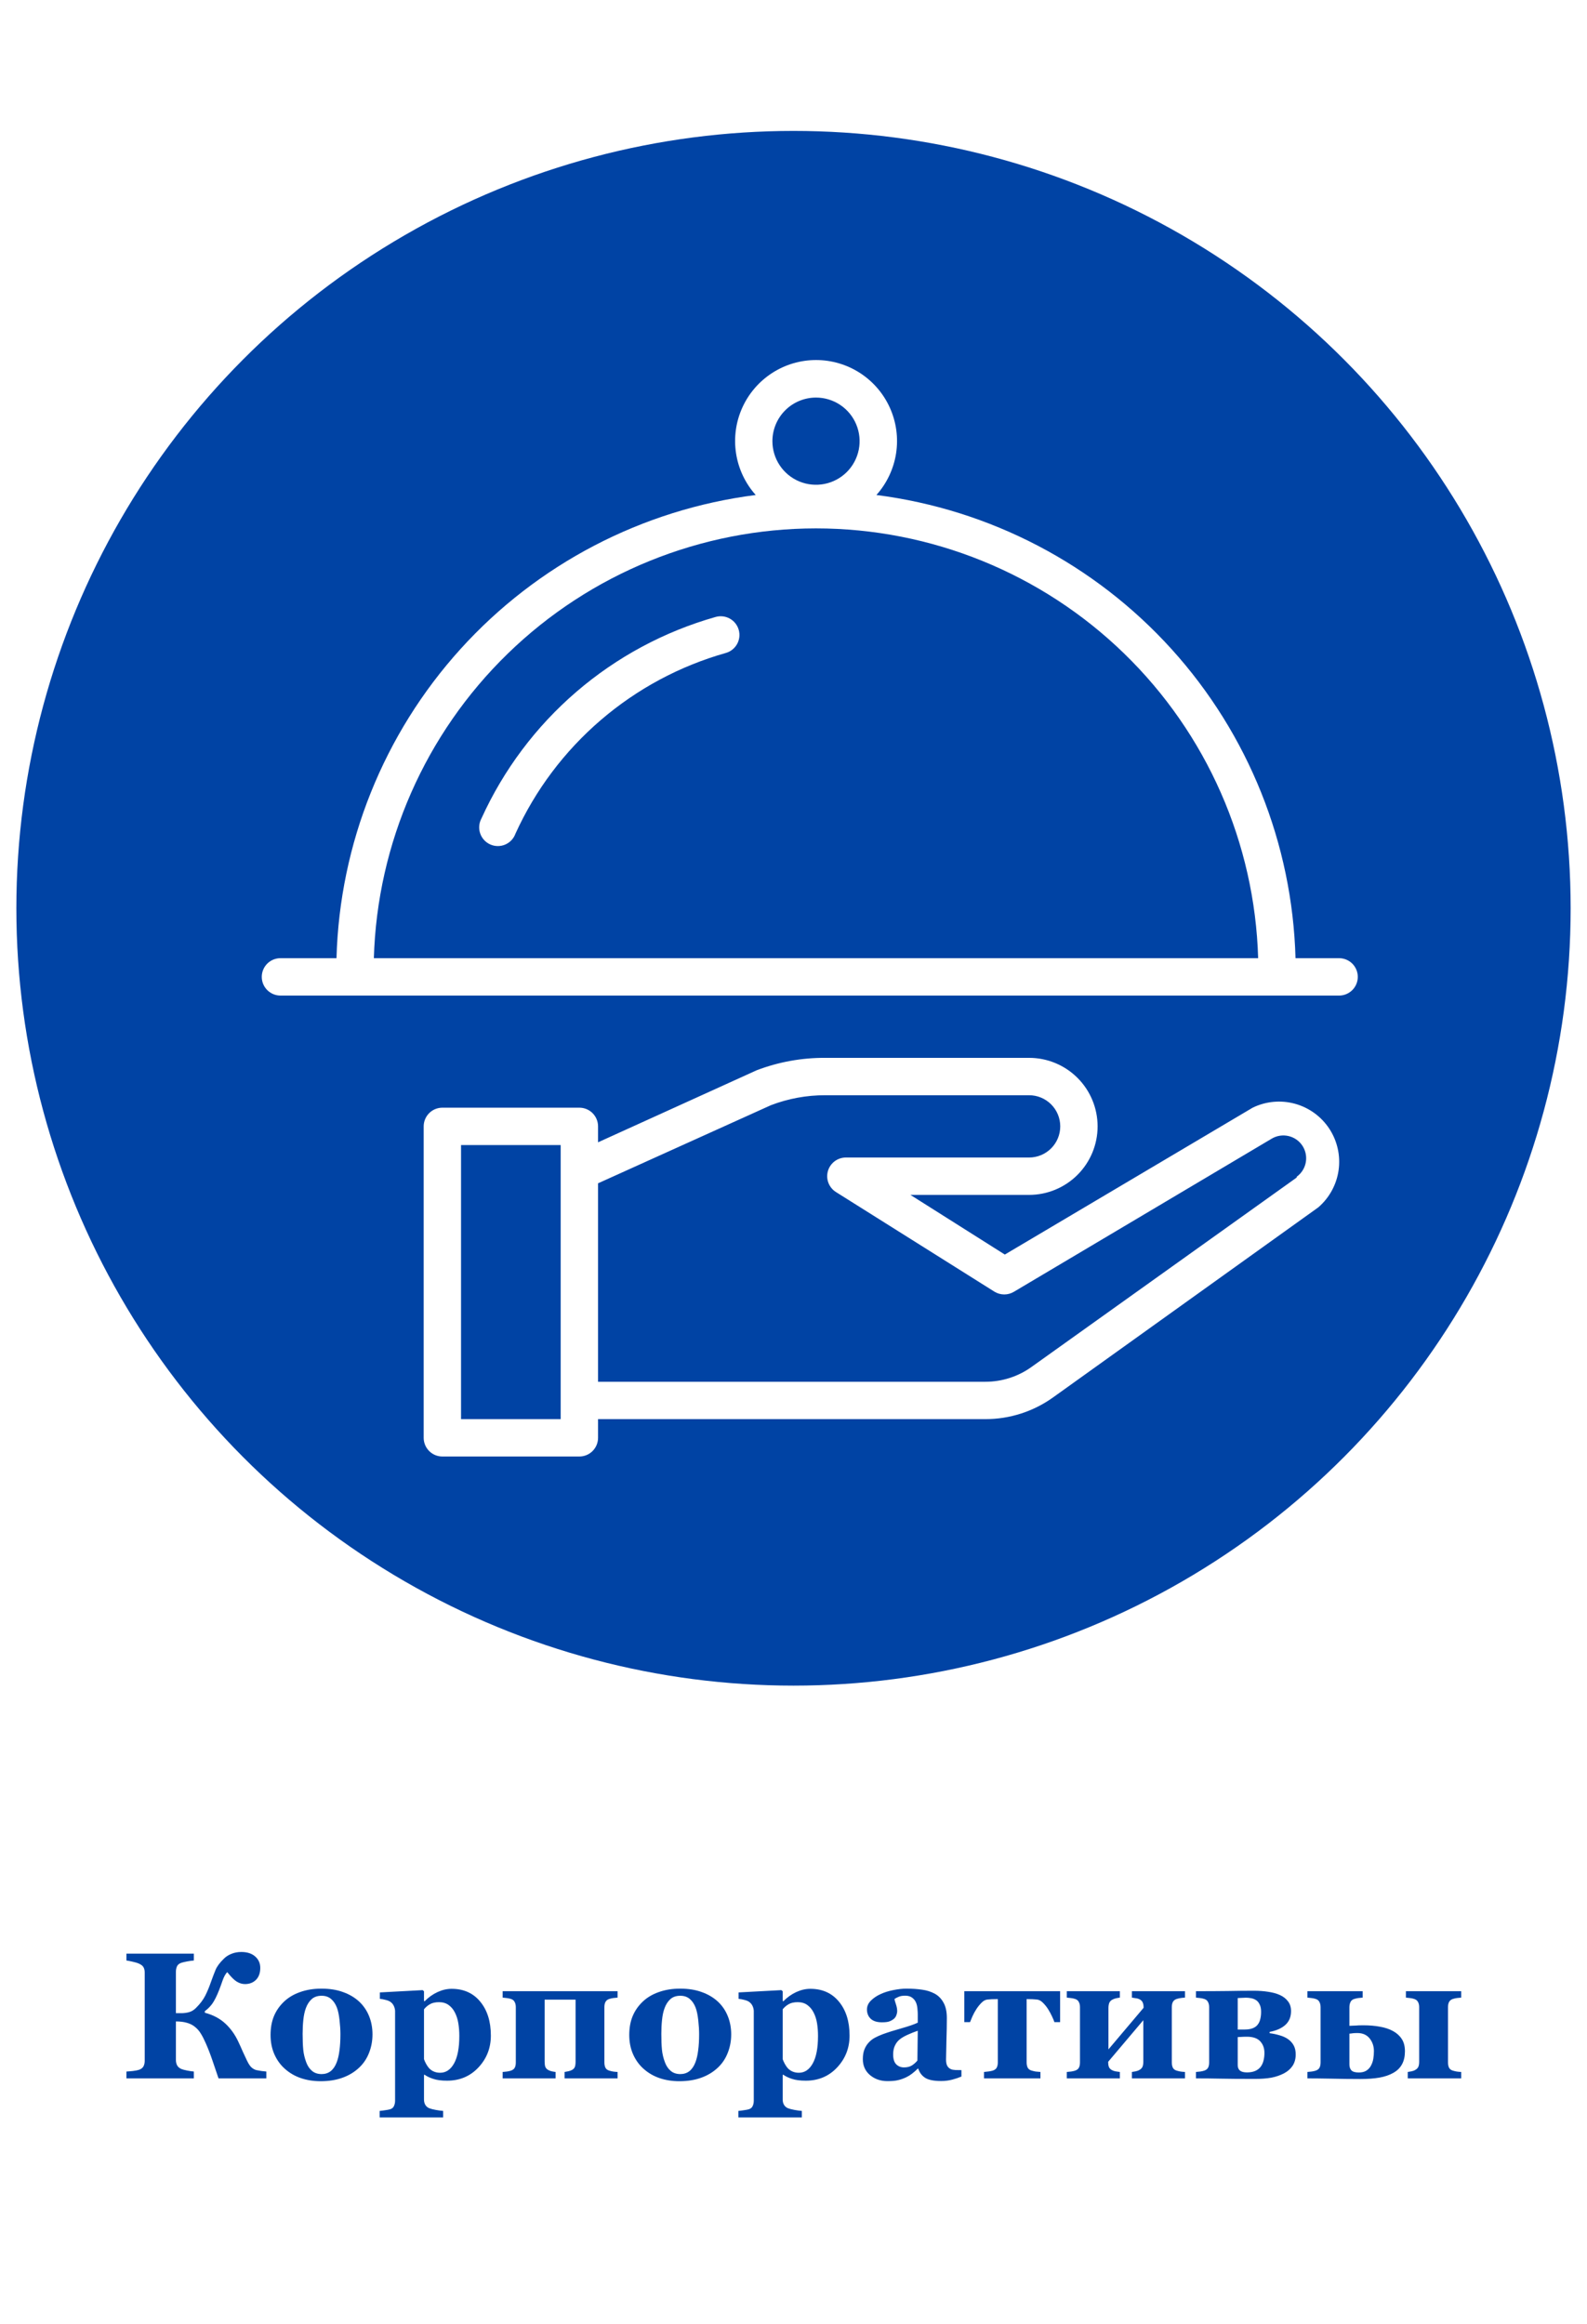
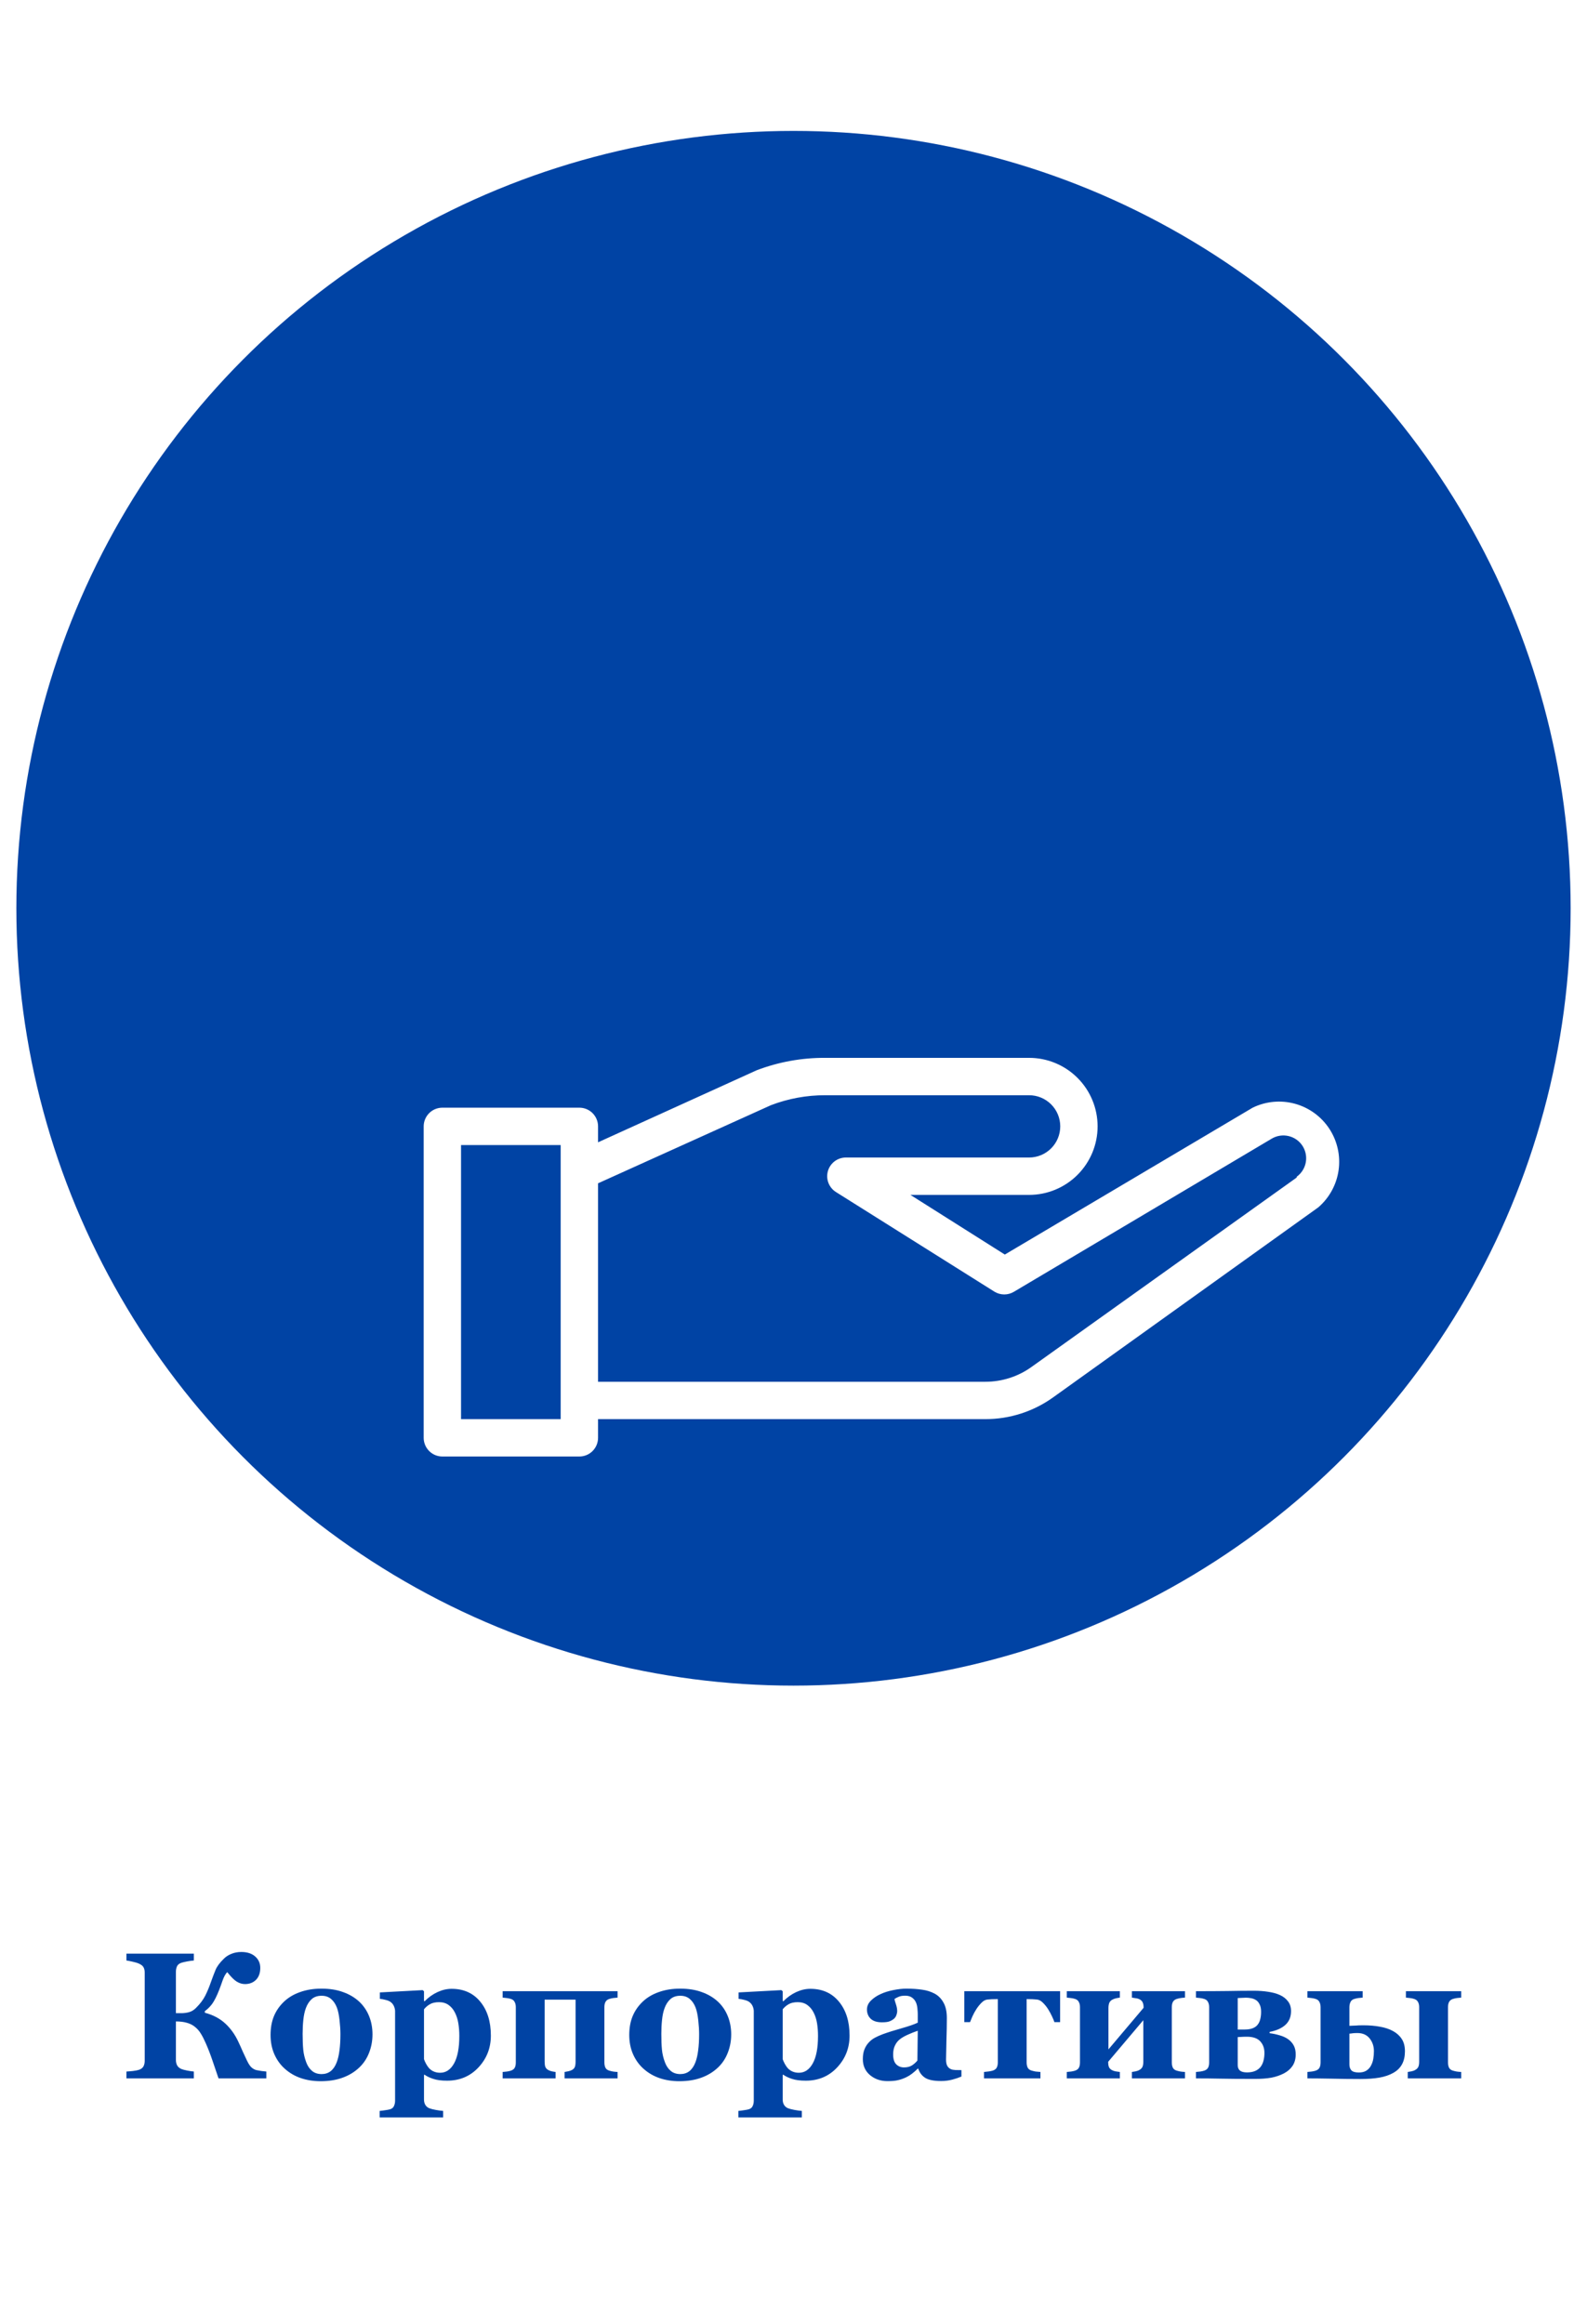
<svg xmlns="http://www.w3.org/2000/svg" width="97" height="142" viewBox="0 0 97 142" fill="none">
  <rect width="97" height="142" fill="white" />
  <path d="M16.279 127H13.357C13.232 126.631 13.106 126.262 12.981 125.894C12.856 125.525 12.723 125.183 12.584 124.868C12.483 124.635 12.383 124.438 12.283 124.277C12.186 124.112 12.066 123.972 11.923 123.858C11.787 123.743 11.622 123.659 11.429 123.605C11.239 123.548 11.013 123.52 10.752 123.52V125.877C10.752 125.999 10.777 126.108 10.827 126.205C10.881 126.302 10.97 126.377 11.096 126.431C11.164 126.459 11.28 126.49 11.445 126.522C11.61 126.554 11.744 126.574 11.848 126.581V127H7.728V126.581C7.818 126.577 7.948 126.567 8.12 126.549C8.296 126.527 8.423 126.502 8.501 126.474C8.63 126.427 8.72 126.357 8.77 126.264C8.82 126.167 8.845 126.055 8.845 125.926V120.533C8.845 120.408 8.822 120.302 8.775 120.216C8.732 120.13 8.641 120.055 8.501 119.991C8.398 119.944 8.262 119.903 8.093 119.867C7.925 119.828 7.803 119.805 7.728 119.797V119.378H11.848V119.797C11.737 119.805 11.604 119.822 11.45 119.851C11.296 119.88 11.178 119.907 11.096 119.932C10.956 119.978 10.863 120.053 10.816 120.157C10.773 120.257 10.752 120.365 10.752 120.479V123.015H11.101C11.244 123.015 11.393 122.995 11.547 122.956C11.704 122.913 11.846 122.828 11.971 122.703C12.229 122.449 12.422 122.193 12.551 121.935C12.68 121.674 12.791 121.407 12.884 121.135C12.992 120.834 13.088 120.58 13.174 120.372C13.26 120.161 13.43 119.932 13.685 119.685C13.81 119.559 13.964 119.461 14.146 119.389C14.329 119.314 14.53 119.276 14.748 119.276C15.106 119.276 15.389 119.368 15.597 119.55C15.804 119.733 15.908 119.966 15.908 120.249C15.908 120.56 15.82 120.804 15.645 120.979C15.47 121.151 15.246 121.237 14.974 121.237C14.802 121.237 14.633 121.187 14.469 121.086C14.308 120.986 14.114 120.793 13.889 120.506C13.781 120.617 13.686 120.789 13.604 121.022C13.525 121.251 13.452 121.452 13.384 121.624C13.244 121.978 13.108 122.248 12.976 122.435C12.843 122.617 12.691 122.769 12.519 122.891V122.988C13.02 123.12 13.436 123.339 13.765 123.643C14.095 123.947 14.361 124.318 14.565 124.755C14.655 124.945 14.746 125.147 14.839 125.362C14.936 125.573 15.02 125.754 15.092 125.904C15.203 126.137 15.31 126.291 15.414 126.366C15.521 126.441 15.609 126.484 15.677 126.495C15.76 126.513 15.86 126.531 15.978 126.549C16.1 126.563 16.2 126.574 16.279 126.581V127ZM21.951 122.306C22.216 122.553 22.418 122.848 22.558 123.192C22.697 123.536 22.767 123.908 22.767 124.309C22.767 124.707 22.697 125.083 22.558 125.437C22.422 125.788 22.221 126.089 21.956 126.339C21.673 126.608 21.335 126.814 20.941 126.957C20.551 127.1 20.103 127.172 19.598 127.172C19.161 127.172 18.759 127.109 18.39 126.984C18.024 126.859 17.7 126.671 17.418 126.42C17.145 126.18 16.93 125.885 16.773 125.534C16.615 125.179 16.537 124.784 16.537 124.347C16.537 123.917 16.605 123.536 16.741 123.203C16.88 122.866 17.088 122.567 17.364 122.306C17.629 122.055 17.955 121.862 18.341 121.726C18.732 121.586 19.167 121.516 19.646 121.516C20.148 121.516 20.588 121.586 20.968 121.726C21.351 121.862 21.678 122.055 21.951 122.306ZM20.576 126.028C20.654 125.827 20.712 125.584 20.748 125.297C20.787 125.011 20.807 124.678 20.807 124.298C20.807 124.048 20.789 123.761 20.753 123.439C20.717 123.117 20.663 122.862 20.592 122.676C20.506 122.451 20.386 122.273 20.232 122.145C20.081 122.016 19.89 121.951 19.657 121.951C19.403 121.951 19.199 122.021 19.045 122.161C18.895 122.3 18.778 122.481 18.696 122.703C18.621 122.907 18.569 123.147 18.54 123.423C18.511 123.695 18.497 123.98 18.497 124.277C18.497 124.667 18.51 124.991 18.535 125.249C18.56 125.503 18.621 125.759 18.717 126.017C18.8 126.239 18.918 126.415 19.072 126.543C19.226 126.672 19.421 126.737 19.657 126.737C19.872 126.737 20.056 126.678 20.21 126.56C20.364 126.438 20.486 126.261 20.576 126.028ZM30.002 124.384C30.002 125.14 29.75 125.788 29.245 126.329C28.74 126.869 28.101 127.14 27.327 127.14C26.983 127.14 26.704 127.104 26.489 127.032C26.274 126.964 26.097 126.88 25.957 126.78H25.915V128.289C25.915 128.414 25.941 128.524 25.995 128.617C26.052 128.71 26.131 128.778 26.231 128.821C26.328 128.86 26.464 128.896 26.64 128.928C26.819 128.96 26.967 128.98 27.085 128.987V129.385H23.207V128.987C23.297 128.98 23.41 128.966 23.546 128.944C23.682 128.926 23.784 128.907 23.852 128.885C23.967 128.846 24.044 128.778 24.083 128.681C24.126 128.588 24.148 128.481 24.148 128.359V122.864C24.137 122.746 24.108 122.642 24.061 122.553C24.019 122.463 23.949 122.384 23.852 122.316C23.78 122.27 23.686 122.232 23.567 122.204C23.449 122.171 23.333 122.15 23.218 122.139V121.747L25.834 121.607L25.915 121.677V122.273L25.957 122.284C26.194 122.044 26.455 121.858 26.742 121.726C27.032 121.593 27.318 121.527 27.601 121.527C28.342 121.527 28.928 121.79 29.357 122.316C29.787 122.839 30.002 123.528 30.002 124.384ZM28.074 124.406C28.074 124.137 28.054 123.881 28.015 123.638C27.975 123.391 27.905 123.17 27.805 122.977C27.709 122.784 27.58 122.63 27.419 122.515C27.261 122.401 27.067 122.343 26.838 122.343C26.606 122.343 26.419 122.384 26.28 122.467C26.14 122.546 26.018 122.649 25.915 122.778V125.824C25.936 125.895 25.977 125.988 26.038 126.103C26.099 126.214 26.16 126.304 26.221 126.372C26.31 126.468 26.412 126.54 26.527 126.586C26.641 126.633 26.767 126.656 26.903 126.656C27.257 126.656 27.54 126.466 27.752 126.087C27.966 125.704 28.074 125.143 28.074 124.406ZM37.747 127H34.508V126.608C34.573 126.597 34.65 126.583 34.739 126.565C34.832 126.543 34.908 126.517 34.965 126.484C35.051 126.434 35.108 126.372 35.137 126.296C35.165 126.221 35.18 126.114 35.18 125.974V122.188H33.289V125.974C33.289 126.107 33.303 126.214 33.332 126.296C33.364 126.375 33.422 126.438 33.504 126.484C33.561 126.517 33.629 126.543 33.708 126.565C33.79 126.583 33.874 126.597 33.96 126.608V127H30.722V126.608C30.811 126.601 30.901 126.592 30.99 126.581C31.083 126.567 31.162 126.549 31.227 126.527C31.341 126.488 31.42 126.427 31.463 126.345C31.506 126.262 31.527 126.155 31.527 126.022V122.649C31.527 122.524 31.504 122.418 31.457 122.333C31.415 122.243 31.338 122.18 31.227 122.145C31.134 122.116 31.047 122.098 30.969 122.091C30.89 122.08 30.808 122.071 30.722 122.064V121.672H37.747V122.064C37.64 122.071 37.55 122.08 37.478 122.091C37.407 122.102 37.328 122.119 37.242 122.145C37.138 122.177 37.061 122.236 37.011 122.322C36.965 122.404 36.941 122.513 36.941 122.649V126.022C36.941 126.151 36.963 126.261 37.006 126.35C37.052 126.436 37.131 126.495 37.242 126.527C37.328 126.552 37.403 126.57 37.468 126.581C37.536 126.592 37.629 126.601 37.747 126.608V127ZM43.876 122.306C44.141 122.553 44.343 122.848 44.482 123.192C44.622 123.536 44.692 123.908 44.692 124.309C44.692 124.707 44.622 125.083 44.482 125.437C44.346 125.788 44.146 126.089 43.881 126.339C43.598 126.608 43.26 126.814 42.866 126.957C42.475 127.1 42.028 127.172 41.523 127.172C41.086 127.172 40.683 127.109 40.315 126.984C39.949 126.859 39.625 126.671 39.342 126.42C39.07 126.18 38.855 125.885 38.698 125.534C38.54 125.179 38.461 124.784 38.461 124.347C38.461 123.917 38.529 123.536 38.666 123.203C38.805 122.866 39.013 122.567 39.289 122.306C39.553 122.055 39.879 121.862 40.266 121.726C40.656 121.586 41.092 121.516 41.571 121.516C42.073 121.516 42.513 121.586 42.893 121.726C43.276 121.862 43.603 122.055 43.876 122.306ZM42.501 126.028C42.579 125.827 42.637 125.584 42.672 125.297C42.712 125.011 42.731 124.678 42.731 124.298C42.731 124.048 42.714 123.761 42.678 123.439C42.642 123.117 42.588 122.862 42.517 122.676C42.431 122.451 42.311 122.273 42.157 122.145C42.006 122.016 41.815 121.951 41.582 121.951C41.328 121.951 41.124 122.021 40.97 122.161C40.819 122.3 40.703 122.481 40.621 122.703C40.545 122.907 40.493 123.147 40.465 123.423C40.436 123.695 40.422 123.98 40.422 124.277C40.422 124.667 40.434 124.991 40.459 125.249C40.484 125.503 40.545 125.759 40.642 126.017C40.724 126.239 40.843 126.415 40.997 126.543C41.151 126.672 41.346 126.737 41.582 126.737C41.797 126.737 41.981 126.678 42.135 126.56C42.289 126.438 42.411 126.261 42.501 126.028ZM51.927 124.384C51.927 125.14 51.674 125.788 51.169 126.329C50.665 126.869 50.025 127.14 49.252 127.14C48.908 127.14 48.629 127.104 48.414 127.032C48.199 126.964 48.022 126.88 47.882 126.78H47.839V128.289C47.839 128.414 47.866 128.524 47.92 128.617C47.977 128.71 48.056 128.778 48.156 128.821C48.253 128.86 48.389 128.896 48.565 128.928C48.743 128.96 48.892 128.98 49.01 128.987V129.385H45.132V128.987C45.222 128.98 45.335 128.966 45.471 128.944C45.607 128.926 45.709 128.907 45.777 128.885C45.891 128.846 45.968 128.778 46.008 128.681C46.051 128.588 46.072 128.481 46.072 128.359V122.864C46.062 122.746 46.033 122.642 45.986 122.553C45.943 122.463 45.873 122.384 45.777 122.316C45.705 122.27 45.61 122.232 45.492 122.204C45.374 122.171 45.258 122.15 45.143 122.139V121.747L47.759 121.607L47.839 121.677V122.273L47.882 122.284C48.119 122.044 48.38 121.858 48.666 121.726C48.956 121.593 49.243 121.527 49.526 121.527C50.267 121.527 50.852 121.79 51.282 122.316C51.712 122.839 51.927 123.528 51.927 124.384ZM49.998 124.406C49.998 124.137 49.979 123.881 49.94 123.638C49.9 123.391 49.83 123.17 49.73 122.977C49.633 122.784 49.504 122.63 49.343 122.515C49.186 122.401 48.992 122.343 48.763 122.343C48.53 122.343 48.344 122.384 48.205 122.467C48.065 122.546 47.943 122.649 47.839 122.778V125.824C47.861 125.895 47.902 125.988 47.963 126.103C48.024 126.214 48.085 126.304 48.145 126.372C48.235 126.468 48.337 126.54 48.452 126.586C48.566 126.633 48.692 126.656 48.828 126.656C49.182 126.656 49.465 126.466 49.676 126.087C49.891 125.704 49.998 125.143 49.998 124.406ZM58.764 126.887C58.607 126.955 58.42 127.018 58.206 127.075C57.991 127.132 57.763 127.161 57.523 127.161C57.083 127.161 56.759 127.097 56.551 126.968C56.344 126.835 56.202 126.647 56.127 126.404H56.095C55.973 126.526 55.855 126.629 55.74 126.715C55.629 126.801 55.509 126.875 55.38 126.936C55.212 127.014 55.049 127.072 54.892 127.107C54.738 127.147 54.521 127.167 54.242 127.167C53.826 127.167 53.472 127.045 53.178 126.801C52.885 126.554 52.738 126.228 52.738 125.824C52.738 125.591 52.77 125.394 52.834 125.233C52.899 125.068 52.99 124.923 53.108 124.798C53.216 124.683 53.339 124.588 53.479 124.513C53.622 124.438 53.778 124.368 53.946 124.304C54.269 124.186 54.655 124.064 55.106 123.938C55.558 123.81 55.887 123.695 56.095 123.595V123.079C56.095 122.99 56.088 122.871 56.073 122.725C56.059 122.578 56.029 122.454 55.982 122.354C55.932 122.239 55.853 122.143 55.746 122.064C55.638 121.985 55.497 121.946 55.321 121.946C55.164 121.946 55.031 121.969 54.924 122.016C54.82 122.059 54.736 122.103 54.671 122.15C54.682 122.222 54.713 122.331 54.763 122.478C54.813 122.624 54.838 122.766 54.838 122.902C54.838 122.963 54.822 123.04 54.79 123.133C54.757 123.222 54.711 123.294 54.65 123.348C54.568 123.419 54.474 123.475 54.371 123.514C54.27 123.554 54.115 123.573 53.903 123.573C53.602 123.573 53.375 123.502 53.221 123.358C53.067 123.212 52.99 123.022 52.99 122.789C52.99 122.589 53.069 122.41 53.227 122.252C53.388 122.091 53.583 121.958 53.812 121.854C54.038 121.747 54.297 121.665 54.591 121.607C54.884 121.547 55.157 121.516 55.407 121.516C55.755 121.516 56.073 121.538 56.363 121.581C56.653 121.62 56.915 121.704 57.148 121.833C57.37 121.958 57.545 122.141 57.674 122.381C57.806 122.617 57.873 122.927 57.873 123.31C57.873 123.715 57.864 124.194 57.846 124.75C57.831 125.305 57.824 125.67 57.824 125.845C57.824 126.006 57.847 126.133 57.894 126.227C57.944 126.32 58.019 126.389 58.12 126.436C58.181 126.465 58.275 126.483 58.404 126.49C58.537 126.493 58.657 126.495 58.764 126.495V126.887ZM56.095 124.089C55.894 124.157 55.696 124.236 55.498 124.325C55.302 124.411 55.141 124.502 55.015 124.599C54.883 124.699 54.779 124.828 54.704 124.986C54.628 125.14 54.591 125.322 54.591 125.534C54.591 125.813 54.654 126.015 54.779 126.141C54.908 126.266 55.065 126.329 55.252 126.329C55.448 126.329 55.609 126.289 55.735 126.21C55.864 126.128 55.977 126.028 56.073 125.91L56.095 124.089ZM64.796 123.562H64.447C64.418 123.473 64.37 123.357 64.302 123.213C64.237 123.07 64.157 122.922 64.06 122.768C63.967 122.621 63.861 122.49 63.743 122.375C63.629 122.261 63.509 122.196 63.383 122.182C63.283 122.171 63.186 122.164 63.093 122.161C63 122.157 62.886 122.155 62.749 122.155V126.017C62.749 126.146 62.771 126.255 62.814 126.345C62.861 126.431 62.939 126.49 63.05 126.522C63.136 126.547 63.219 126.567 63.297 126.581C63.376 126.592 63.475 126.601 63.593 126.608V127H60.145V126.608C60.234 126.601 60.331 126.59 60.435 126.576C60.538 126.561 60.623 126.543 60.687 126.522C60.802 126.483 60.88 126.422 60.923 126.339C60.966 126.257 60.988 126.15 60.988 126.017V122.155C60.827 122.155 60.707 122.157 60.628 122.161C60.549 122.164 60.458 122.171 60.354 122.182C60.232 122.193 60.112 122.257 59.994 122.375C59.876 122.494 59.77 122.624 59.677 122.768C59.581 122.918 59.498 123.07 59.43 123.224C59.366 123.378 59.319 123.491 59.291 123.562H58.941V121.672H64.796V123.562ZM72.428 127H69.184V126.608C69.245 126.597 69.32 126.585 69.41 126.57C69.499 126.552 69.58 126.522 69.651 126.479C69.737 126.429 69.796 126.368 69.829 126.296C69.864 126.221 69.882 126.114 69.882 125.974V123.444L67.734 125.985V126.001C67.734 126.13 67.75 126.234 67.782 126.312C67.818 126.388 67.879 126.449 67.965 126.495C68.022 126.527 68.094 126.552 68.18 126.57C68.269 126.585 68.359 126.597 68.448 126.608V127H65.204V126.608C65.294 126.601 65.383 126.592 65.473 126.581C65.566 126.567 65.644 126.549 65.709 126.527C65.824 126.488 65.902 126.427 65.945 126.345C65.988 126.262 66.01 126.155 66.01 126.022V122.649C66.01 122.524 65.987 122.418 65.94 122.333C65.897 122.243 65.82 122.18 65.709 122.145C65.616 122.116 65.53 122.098 65.451 122.091C65.372 122.08 65.29 122.071 65.204 122.064V121.672H68.448V122.064C68.362 122.075 68.282 122.089 68.207 122.107C68.135 122.121 68.06 122.15 67.981 122.193C67.895 122.239 67.834 122.306 67.798 122.392C67.766 122.478 67.75 122.58 67.75 122.698V125.228L69.898 122.687V122.671C69.898 122.542 69.88 122.44 69.845 122.365C69.812 122.286 69.753 122.223 69.668 122.177C69.599 122.137 69.517 122.112 69.42 122.102C69.327 122.087 69.249 122.075 69.184 122.064V121.672H72.428V122.064C72.321 122.071 72.231 122.08 72.16 122.091C72.088 122.102 72.009 122.119 71.923 122.145C71.82 122.177 71.743 122.236 71.692 122.322C71.646 122.404 71.623 122.513 71.623 122.649V126.022C71.623 126.151 71.644 126.261 71.687 126.35C71.734 126.436 71.812 126.495 71.923 126.527C72.009 126.552 72.085 126.57 72.149 126.581C72.217 126.592 72.31 126.601 72.428 126.608V127ZM77.284 125.442C77.284 125.156 77.198 124.92 77.026 124.733C76.854 124.547 76.582 124.454 76.21 124.454C76.063 124.454 75.948 124.458 75.866 124.465C75.783 124.472 75.712 124.476 75.651 124.476V126.189C75.651 126.332 75.696 126.443 75.785 126.522C75.875 126.597 76.02 126.635 76.22 126.635C76.428 126.635 76.603 126.601 76.747 126.533C76.89 126.465 77.001 126.372 77.08 126.253C77.155 126.139 77.207 126.015 77.235 125.883C77.268 125.747 77.284 125.6 77.284 125.442ZM79.196 125.534C79.196 125.802 79.133 126.033 79.008 126.227C78.882 126.416 78.709 126.57 78.487 126.688C78.247 126.814 77.986 126.903 77.703 126.957C77.423 127.007 77.092 127.032 76.709 127.032C75.803 127.032 75.103 127.027 74.609 127.016C74.115 127.005 73.612 127 73.1 127V126.608C73.189 126.601 73.279 126.592 73.368 126.581C73.461 126.567 73.54 126.549 73.605 126.527C73.719 126.488 73.798 126.427 73.841 126.345C73.884 126.262 73.905 126.155 73.905 126.022V122.649C73.905 122.524 73.882 122.418 73.835 122.333C73.793 122.243 73.716 122.18 73.605 122.145C73.511 122.116 73.425 122.098 73.347 122.091C73.268 122.08 73.186 122.071 73.1 122.064V121.672C73.848 121.672 74.496 121.668 75.044 121.661C75.592 121.65 76.129 121.645 76.655 121.645C76.956 121.645 77.243 121.667 77.515 121.709C77.79 121.749 78.03 121.815 78.234 121.908C78.439 122.001 78.601 122.128 78.723 122.29C78.849 122.451 78.911 122.649 78.911 122.886C78.911 123.24 78.795 123.523 78.562 123.734C78.329 123.942 78.009 124.083 77.601 124.159V124.239C77.805 124.264 78.003 124.306 78.197 124.363C78.394 124.417 78.564 124.492 78.707 124.588C78.861 124.692 78.981 124.821 79.067 124.975C79.153 125.129 79.196 125.315 79.196 125.534ZM77.08 122.929C77.08 122.746 77.051 122.599 76.994 122.488C76.94 122.374 76.872 122.288 76.79 122.23C76.697 122.166 76.593 122.123 76.478 122.102C76.367 122.08 76.258 122.069 76.15 122.069C76.072 122.069 75.991 122.073 75.909 122.08C75.826 122.084 75.74 122.087 75.651 122.091V124.014H76.086C76.276 124.014 76.439 123.987 76.575 123.933C76.711 123.879 76.815 123.801 76.886 123.697C76.954 123.607 77.003 123.498 77.031 123.369C77.064 123.24 77.08 123.093 77.08 122.929ZM83.976 125.335C83.976 125.034 83.888 124.775 83.713 124.556C83.537 124.338 83.289 124.229 82.966 124.229C82.83 124.229 82.73 124.234 82.665 124.245C82.605 124.255 82.542 124.263 82.478 124.266V126.151C82.478 126.302 82.519 126.422 82.601 126.511C82.683 126.597 82.836 126.64 83.058 126.64C83.24 126.64 83.392 126.603 83.514 126.527C83.636 126.449 83.731 126.345 83.799 126.216C83.87 126.08 83.917 125.94 83.939 125.797C83.963 125.65 83.976 125.496 83.976 125.335ZM85.872 125.346C85.872 125.654 85.813 125.917 85.695 126.135C85.58 126.35 85.403 126.526 85.163 126.662C84.923 126.798 84.64 126.894 84.314 126.952C83.992 127.009 83.604 127.038 83.149 127.038C82.522 127.038 81.921 127.03 81.344 127.016C80.768 127.005 80.29 127 79.91 127V126.608C80 126.601 80.089 126.592 80.179 126.581C80.272 126.567 80.351 126.549 80.415 126.527C80.53 126.488 80.608 126.427 80.651 126.345C80.694 126.262 80.716 126.155 80.716 126.022V122.649C80.716 122.524 80.692 122.418 80.646 122.333C80.603 122.243 80.526 122.18 80.415 122.145C80.322 122.116 80.236 122.098 80.157 122.091C80.079 122.08 79.996 122.071 79.91 122.064V121.672H83.289V122.064C83.181 122.071 83.09 122.08 83.015 122.091C82.943 122.102 82.864 122.119 82.778 122.145C82.667 122.177 82.588 122.241 82.542 122.338C82.499 122.431 82.478 122.535 82.478 122.649V123.788C82.639 123.785 82.768 123.779 82.864 123.772C82.961 123.761 83.118 123.756 83.337 123.756C83.706 123.756 84.042 123.785 84.347 123.842C84.655 123.896 84.921 123.985 85.147 124.11C85.376 124.236 85.553 124.397 85.679 124.594C85.808 124.791 85.872 125.041 85.872 125.346ZM89.31 127H86.044V126.608C86.105 126.597 86.18 126.585 86.269 126.57C86.359 126.552 86.44 126.522 86.511 126.479C86.597 126.429 86.656 126.368 86.689 126.296C86.724 126.221 86.742 126.114 86.742 125.974V122.649C86.742 122.524 86.719 122.418 86.672 122.333C86.626 122.243 86.547 122.18 86.436 122.145C86.343 122.116 86.257 122.098 86.178 122.091C86.099 122.08 86.017 122.071 85.931 122.064V121.672H89.31V122.064C89.202 122.071 89.113 122.08 89.041 122.091C88.969 122.102 88.891 122.119 88.805 122.145C88.701 122.177 88.624 122.236 88.574 122.322C88.527 122.404 88.504 122.513 88.504 122.649V126.022C88.504 126.151 88.525 126.261 88.568 126.35C88.615 126.436 88.694 126.495 88.805 126.527C88.891 126.552 88.966 126.57 89.03 126.581C89.098 126.592 89.191 126.601 89.31 126.608V127Z" fill="#0043A4" />
  <circle cx="48.5" cy="55.5" r="47.5" fill="#0043A4" />
  <path d="M76.565 67.685L61.416 76.66L55.646 73.014H62.901C64.011 73.014 65.076 72.573 65.861 71.787C66.646 71.002 67.087 69.937 67.087 68.827C67.087 67.716 66.646 66.651 65.861 65.866C65.076 65.081 64.011 64.64 62.901 64.64H50.439C49.006 64.632 47.583 64.89 46.244 65.401L36.554 69.801V68.827C36.554 68.524 36.433 68.234 36.219 68.019C36.005 67.805 35.715 67.685 35.412 67.685H27.038C26.735 67.685 26.445 67.805 26.231 68.019C26.017 68.234 25.896 68.524 25.896 68.827V87.858C25.896 88.161 26.017 88.451 26.231 88.666C26.445 88.88 26.735 89 27.038 89H35.412C35.715 89 36.005 88.88 36.219 88.666C36.433 88.451 36.554 88.161 36.554 87.858V86.716H60.221C61.719 86.719 63.179 86.247 64.393 85.369L80.577 73.775C81.253 73.192 81.695 72.382 81.818 71.498C81.941 70.613 81.738 69.713 81.247 68.967C80.755 68.221 80.009 67.68 79.147 67.444C78.286 67.208 77.368 67.294 76.565 67.685V67.685ZM34.27 86.716H28.18V69.969H34.27V86.716ZM79.252 71.956L63.06 83.519C62.234 84.115 61.24 84.435 60.221 84.433H36.554V72.306L47.12 67.533C48.179 67.128 49.305 66.921 50.439 66.924H62.901C63.405 66.924 63.889 67.124 64.246 67.481C64.603 67.838 64.804 68.322 64.804 68.827C64.804 69.332 64.603 69.816 64.246 70.173C63.889 70.529 63.405 70.73 62.901 70.73H51.703C51.455 70.73 51.214 70.81 51.015 70.959C50.817 71.108 50.673 71.317 50.604 71.555C50.535 71.793 50.546 72.047 50.634 72.279C50.723 72.51 50.884 72.707 51.094 72.839L60.784 78.929C60.964 79.039 61.171 79.097 61.382 79.097C61.593 79.097 61.8 79.039 61.98 78.929L77.737 69.573C78.046 69.392 78.412 69.337 78.76 69.419C79.109 69.501 79.412 69.713 79.608 70.013C79.803 70.312 79.876 70.675 79.812 71.027C79.747 71.379 79.549 71.692 79.26 71.902L79.252 71.956Z" fill="white" />
-   <path d="M81.848 58.55H79.184C78.991 51.552 76.304 44.854 71.607 39.664C66.909 34.474 60.511 31.134 53.568 30.247C54.204 29.535 54.621 28.654 54.769 27.71C54.916 26.766 54.786 25.8 54.396 24.928C54.006 24.056 53.372 23.316 52.571 22.796C51.769 22.276 50.835 22 49.879 22C48.924 22 47.989 22.276 47.188 22.796C46.386 23.316 45.752 24.056 45.362 24.928C44.972 25.8 44.843 26.766 44.99 27.71C45.137 28.654 45.554 29.535 46.191 30.247C39.245 31.131 32.845 34.469 28.146 39.66C23.447 44.851 20.759 51.551 20.567 58.55H17.142C16.839 58.55 16.549 58.67 16.334 58.884C16.12 59.099 16 59.389 16 59.692C16 59.995 16.12 60.285 16.334 60.499C16.549 60.713 16.839 60.834 17.142 60.834H81.848C82.151 60.834 82.441 60.713 82.656 60.499C82.87 60.285 82.99 59.995 82.99 59.692C82.99 59.389 82.87 59.099 82.656 58.884C82.441 58.67 82.151 58.55 81.848 58.55ZM49.876 24.294C50.403 24.294 50.918 24.45 51.356 24.743C51.794 25.035 52.136 25.452 52.337 25.939C52.539 26.425 52.592 26.961 52.489 27.478C52.386 27.995 52.132 28.47 51.76 28.842C51.387 29.215 50.912 29.468 50.395 29.571C49.879 29.674 49.343 29.621 48.856 29.42C48.369 29.218 47.953 28.877 47.66 28.438C47.367 28 47.211 27.485 47.211 26.958C47.211 26.252 47.492 25.574 47.992 25.074C48.491 24.575 49.169 24.294 49.876 24.294V24.294ZM49.876 32.287C56.911 32.29 63.669 35.034 68.714 39.938C73.76 44.841 76.696 51.517 76.9 58.55H22.851C23.055 51.517 25.991 44.841 31.037 39.938C36.082 35.034 42.84 32.29 49.876 32.287V32.287Z" fill="white" />
-   <path d="M43.74 37.699C40.603 38.588 37.698 40.149 35.226 42.275C32.754 44.401 30.776 47.04 29.428 50.009C29.353 50.147 29.306 50.3 29.293 50.457C29.279 50.614 29.297 50.772 29.348 50.922C29.398 51.071 29.479 51.209 29.585 51.325C29.691 51.442 29.82 51.535 29.964 51.6C30.108 51.664 30.264 51.698 30.422 51.699C30.579 51.7 30.735 51.669 30.881 51.607C31.025 51.544 31.156 51.453 31.264 51.338C31.371 51.222 31.454 51.086 31.507 50.938C32.72 48.274 34.498 45.907 36.719 44.001C38.939 42.095 41.548 40.695 44.364 39.899C44.509 39.858 44.644 39.789 44.761 39.696C44.879 39.603 44.977 39.488 45.051 39.357C45.124 39.225 45.17 39.081 45.188 38.932C45.205 38.783 45.193 38.632 45.152 38.487C45.111 38.343 45.042 38.208 44.949 38.09C44.856 37.972 44.74 37.874 44.609 37.801C44.478 37.728 44.334 37.681 44.185 37.664C44.035 37.646 43.884 37.658 43.74 37.699V37.699Z" fill="white" />
</svg>